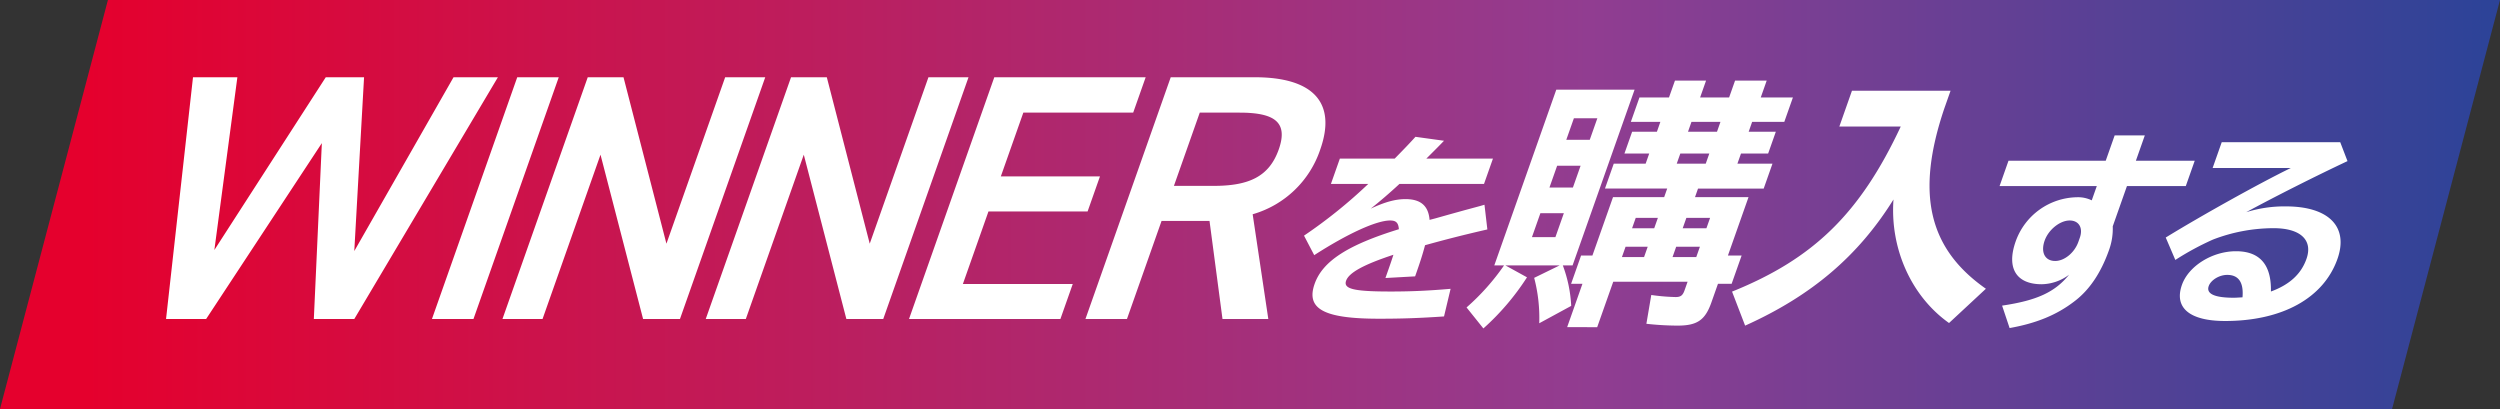
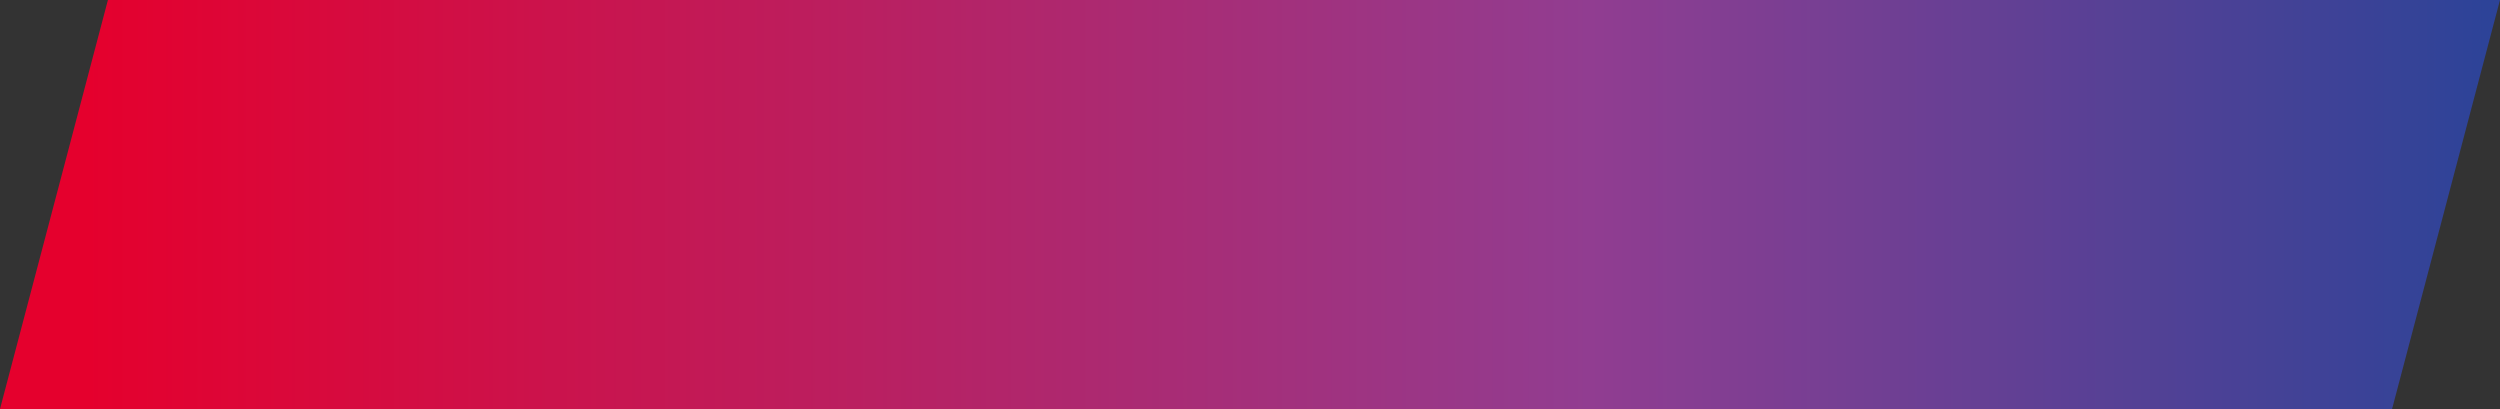
<svg xmlns="http://www.w3.org/2000/svg" width="650" height="106.334" viewBox="0 0 650 106.334">
  <rect x="0" y="0" width="650" height="106.334" fill="#333333" stroke="none" />
  <defs>
    <linearGradient id="linear-gradient" x1="1.15" y1="0.5" x2="0.038" y2="0.5" gradientUnits="objectBoundingBox">
      <stop offset="0" stop-color="#00469b" />
      <stop offset="0.463" stop-color="#913d91" />
      <stop offset="1" stop-color="#e5002d" />
    </linearGradient>
  </defs>
  <g id="ttl--sp" transform="translate(-80.499 -0.111)">
    <path id="パス_70518" data-name="パス 70518" d="M108.06,0,80,106.334H701.94L730,0Z" transform="translate(0.498 0.111)" fill="url(#linear-gradient)" />
-     <path id="合体_145" data-name="合体 145" d="M338.133,59.849a59.4,59.4,0,0,0,9.751-10.931h-2.537L361.463,3.234H381.82L365.7,48.918h-2.536a34.935,34.935,0,0,1,2.181,10.527l-8.312,4.52a40.965,40.965,0,0,0-1.318-11.809l6.626-3.239H348.226l5.622,3.1a64.588,64.588,0,0,1-11.338,13.293Zm17.006-18.286h6.1l2.19-6.209h-6.1Zm4.548-12.889h6.1l2-5.668h-6.1Zm4.38-12.416h6.1l1.976-5.6h-6.1ZM477.375,59.377c9.086-1.349,13.74-3.509,17.423-8.043a12.158,12.158,0,0,1-7.127,2.483c-6.636,0-9.207-4.21-6.77-11.12a17.227,17.227,0,0,1,15.955-11.5,8.137,8.137,0,0,1,3.827.81L502,28.284H476.72l2.322-6.586h25.28l2.323-6.587h7.841L512.162,21.7h15.3l-2.323,6.586h-15.3l-3.694,10.473a16.288,16.288,0,0,1-.965,6.153c-2.094,5.938-5.1,10.419-9.054,13.388-4.583,3.508-9.841,5.668-16.8,6.909Zm11.06-16.9c-1.085,3.077.108,5.29,2.74,5.29,2.412,0,5.039-2.159,6.028-4.965l.381-1.08c.9-2.538-.229-4.48-2.641-4.48C492.421,37.245,489.445,39.62,488.436,42.481Zm-124.147,22.5,3.975-11.269h-2.948l2.595-7.356h2.947l5.357-15.183h13.3l.785-2.227H374.121l2.286-6.478H384.7l.928-2.632h-6.443l2-5.668h6.443l.9-2.565h-7.676l2.237-6.343h7.677L392.318.872h8.087l-1.547,4.385h7.54L407.946.872h8.225l-1.547,4.385h8.362L420.748,11.6h-8.363l-.9,2.565h7.06l-2,5.668h-7.059l-.928,2.632h9.116l-2.285,6.478H398.317l-.785,2.227h13.914l-5.357,15.183h3.565l-2.6,7.356H403.5l-1.714,4.858c-1.619,4.589-3.7,6.006-8.767,6.006a75.789,75.789,0,0,1-8.128-.473l1.273-7.491a51.25,51.25,0,0,0,6.32.54c1.3,0,1.856-.4,2.332-1.755l.786-2.227h-19.33L372.1,64.979Zm27.4-18.22h6.169l.952-2.7h-6.169Zm-13.16,0h5.758l.952-2.7h-5.757Zm15.8-7.49H400.5l.953-2.7h-6.169Zm-13.16,0h5.757l.953-2.7h-5.758Zm11.616-16.8h7.54l.928-2.632h-7.539Zm2.928-8.3h7.539l.9-2.565h-7.539Zm11.452,41.568c21.255-8.571,33.3-20.38,43.859-42.918H435.057L438.342,3.5h25.635L462.335,8.16c-7.441,22.066-4.126,36.372,10.829,46.831L463.577,63.9c-9.816-6.951-15.375-19.366-14.44-32.12-9.165,14.711-21.307,25.035-38.575,32.8ZM524.135,53.98c1.733-4.913,7.91-8.745,14.052-8.745,6.2,0,9.236,3.508,9.083,10.473,4.85-1.782,7.85-4.535,9.24-8.475,1.733-4.913-1.568-7.99-8.532-7.99a44.054,44.054,0,0,0-15.8,2.969,73.121,73.121,0,0,0-9.762,5.29l-2.495-5.83c9.312-5.722,24.53-14.2,32.536-18.084H532.115l2.361-6.693h30.817l1.887,4.912c-8.152,3.833-18.682,9.123-26.345,13.281a33.275,33.275,0,0,1,10.294-1.512c11.186,0,16.393,5.29,13.441,13.658-3.6,10.2-14.357,16.14-29.218,16.14C526.086,63.372,522.041,59.917,524.135,53.98Zm6.959.323c-.7,2,1.511,3.024,6.5,3.024.549,0,1.335-.055,2.287-.109.33-3.886-1.014-5.83-3.975-5.83C533.823,51.388,531.647,52.738,531.095,54.3Zm-256.414,8.56-3.376-25.509H258.837l-9,25.509H239.044L261.22,0h21.867C297.881,0,304.5,6.287,300.1,18.768a26.137,26.137,0,0,1-17.577,16.854l4.069,27.241ZM262.05,28.243h10.328c9.12,0,14.422-2.369,16.928-9.474S288.215,9.2,279.1,9.2H268.768Zm-68.879,34.62L215.347,0h39.359l-3.246,9.2H222.895l-5.849,16.581H242.82l-3.214,9.111H213.832l-6.652,18.858h28.566l-3.214,9.111Zm-16.284,0L165.814,20.135,150.741,62.862H140.32L162.5,0h9.3l11.16,43.275L198.225,0h10.421L186.471,62.862Zm-52.853,0L112.961,20.135,97.888,62.862H87.467L109.642,0h9.3l11.16,43.275L145.373,0h10.421L133.618,62.862Zm-54.9,0L91.312,0h10.794L79.93,62.862Zm-30.708,0,2.083-45.734L10.421,62.862H0L7.009,0H18.547L12.565,44.915,41.529,0h9.956L48.944,45.187,74.748,0H86.285L48.943,62.862ZM298.637,53.71c2.076-5.884,8.606-10.1,21.9-14.2-.123-1.675-.736-2.268-2.271-2.268-3.565,0-11.015,3.4-19.74,9.015l-2.652-5.075a128.831,128.831,0,0,0,16.7-13.442h-9.706l2.323-6.585h14.257c2.652-2.7,4.043-4.156,5.4-5.668l7.425,1.026C331.134,17.7,330.54,18.3,328,20.835l-.334.324h17.328l-2.323,6.585H320.682c-2.444,2.268-5.276,4.7-7.475,6.424,3.679-1.726,6.414-2.483,9.047-2.483,3.948,0,5.97,1.728,6.265,5.4l1.45-.378,3.835-1.08,3.89-1.079,4-1.08,1.1-.324.75,6.424c-7.042,1.62-11.335,2.753-16.2,4.1-.657,2.483-1.249,4.318-2.582,8.1l-7.719.431.171-.486c1.067-3.022,1.333-3.778,1.907-5.56C311.43,48.69,307.561,50.8,306.818,52.9c-.762,2.159,2.026,2.808,11.621,2.808,5.429,0,9.892-.216,15.547-.7l-1.71,7.18c-6.349.432-10.9.594-16.934.594C301.03,62.778,296.332,60.242,298.637,53.71Z" transform="translate(123.669 20.196)" fill="#fff" stroke="rgba(0,0,0,0)" stroke-miterlimit="10" stroke-width="1" />
  </g>
</svg>